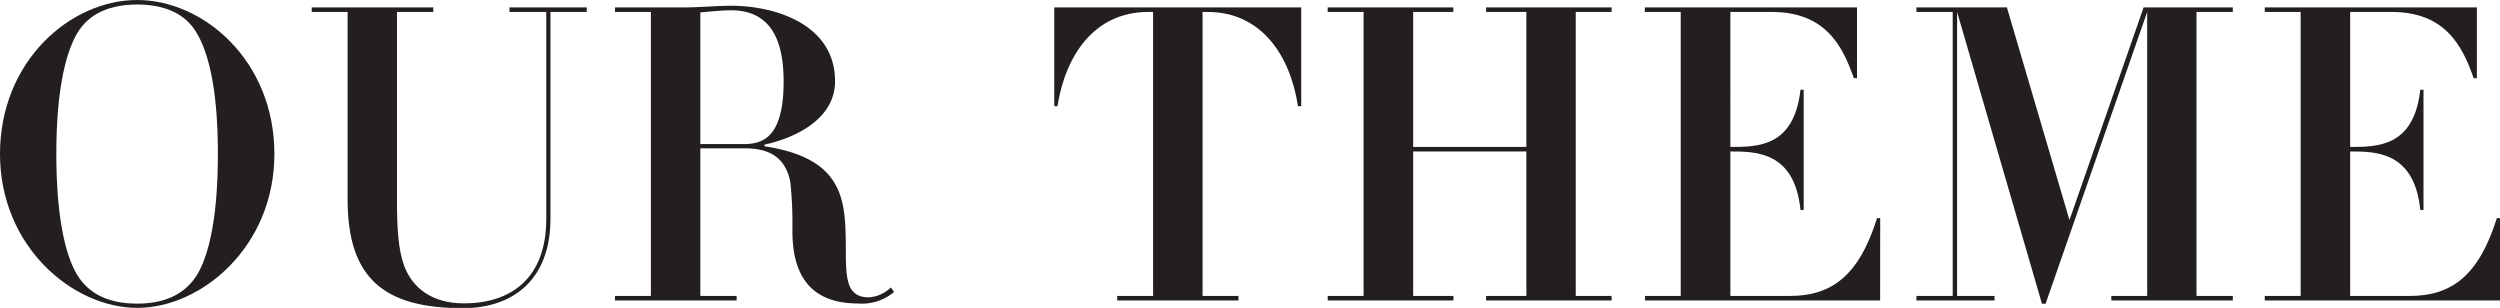
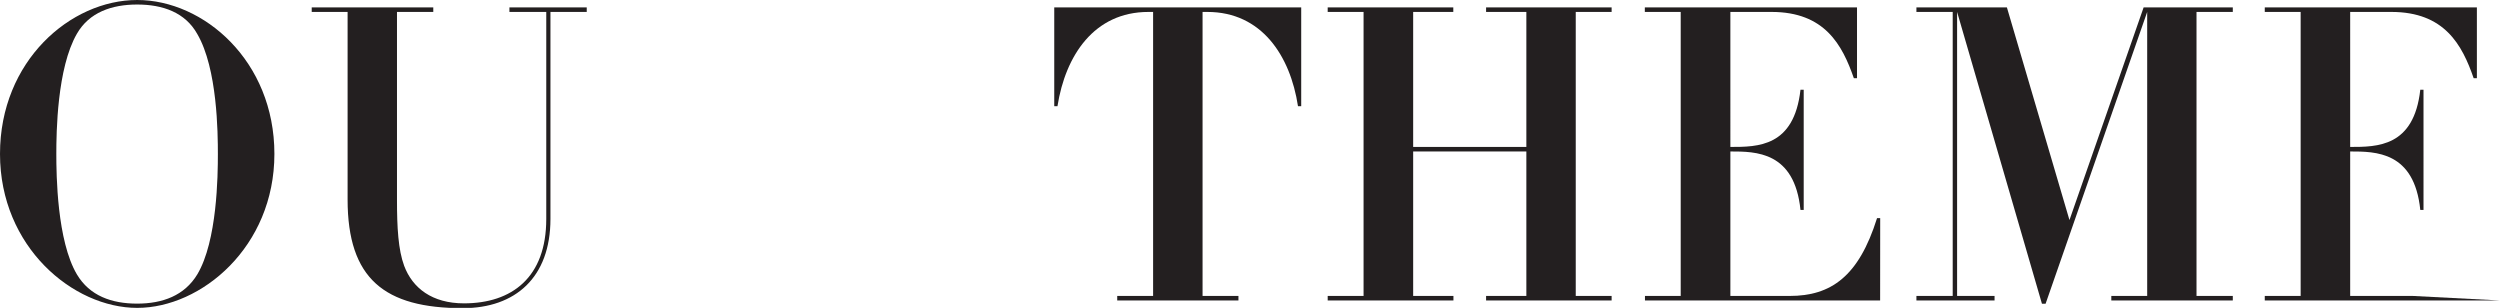
<svg xmlns="http://www.w3.org/2000/svg" viewBox="0 0 364.43 44.88">
  <defs>
    <style>.cls-1{fill:#231f20;}</style>
  </defs>
  <g id="Layer_2" data-name="Layer 2">
    <g id="レイヤー_1" data-name="レイヤー 1">
      <path class="cls-1" d="M20,0c9.7,0,20,8.88,20,22.44S29.34,44.88,20,44.88,0,36,0,22.44,10.28,0,20,0ZM11.21,40c1.86,3.12,5.06,4.26,8.78,4.26S26.9,43.08,28.76,40c2.91-4.86,3-14.46,3-17.52s-.06-12.48-3-17.52C27,1.8,23.71.66,20,.66S13,1.8,11.21,4.92c-2.9,5-3,14.46-3,17.52S8.31,35.1,11.21,40Z" />
      <path class="cls-1" d="M57.87,29.16c0,4,.18,7.26,1.05,9.6C60.14,42,63,44.22,67.63,44.22c7,0,12-3.78,12-12.3V1.74H74.26V1.08H85.53v.66H80.24V31.92c0,8.52-5.11,13-12.78,13-11.39,0-16.79-4.26-16.79-15.84V1.74H45.44V1.08H63.16v.66H57.87Z" />
-       <path class="cls-1" d="M94.88,1.74H89.65V1.08H99.76c1.17,0,2.27-.06,3.43-.12s2.27-.12,3.37-.12c6.63,0,15.17,2.82,15.17,11,0,5.52-5.81,8.28-10.29,9.24v.24c11.74,1.8,11.8,8,11.86,14.76,0,4.26,0,7.26,3.31,7.26a4.94,4.94,0,0,0,3.25-1.44l.47.66a7.22,7.22,0,0,1-5.23,1.68c-7.91,0-9.59-5.34-9.59-10.62a60.36,60.36,0,0,0-.29-7c-.76-4.08-3.55-5-6.74-5h-6.39V43.14h5.29v.66H89.65v-.66h5.23ZM102.09,21h6.39c2.79,0,5.75-1.08,5.75-9.12,0-5.64-1.63-10.38-7.67-10.38-1.45,0-3.54.24-4.47.3Z" />
      <path class="cls-1" d="M168.09,1.74h-.69c-7.91,0-12.09,6.36-13.25,13.74h-.47V1.08h36v14.4h-.47C188.08,8.1,183.9,1.74,176,1.74h-.7v41.4h5.23v.66H162.86v-.66h5.23Z" />
      <path class="cls-1" d="M198.77,1.74h-5.23V1.08h18.31v.66H206V21.42h16.5V1.74h-5.87V1.08h18.3v.66h-5.23v41.4h5.23v.66h-18.3v-.66h5.87V22.08H206V43.14h5.87v.66H193.54v-.66h5.23Z" />
      <path class="cls-1" d="M274.07,43.8H239.79v-.66H245V1.74h-5.23V1.08H270.7V11.4h-.46c-1.69-4.86-4.24-9.66-12-9.66h-6V21.42c4,0,9.29,0,10.22-8.34h.47V30.6h-.47c-.87-8.52-6.5-8.52-10.22-8.52V43.14h8.65c6,0,10.06-2.82,12.73-11.34h.46Z" />
      <path class="cls-1" d="M284.65,1.74h-5.29V1.08h13.19l9.12,31,10.81-31h13v.66h-5.29v41.4h5.29v.66H307.77v-.66H313V1.74L298.19,44.28h-.53L285.29,1.74v41.4h5.46v.66H279.36v-.66h5.29Z" />
-       <path class="cls-1" d="M364.43,43.8H330.14v-.66h5.23V1.74h-5.23V1.08h30.92V11.4h-.47c-1.68-4.86-4.24-9.66-12-9.66h-6V21.42c3.95,0,9.3,0,10.22-8.34h.47V30.6h-.47c-.87-8.52-6.5-8.52-10.22-8.52V43.14h8.66c6,0,10.05-2.82,12.72-11.34h.47Z" />
+       <path class="cls-1" d="M364.43,43.8H330.14v-.66h5.23V1.74h-5.23V1.08h30.92V11.4h-.47c-1.68-4.86-4.24-9.66-12-9.66h-6V21.42c3.95,0,9.3,0,10.22-8.34h.47V30.6h-.47c-.87-8.52-6.5-8.52-10.22-8.52V43.14h8.66h.47Z" />
    </g>
  </g>
</svg>